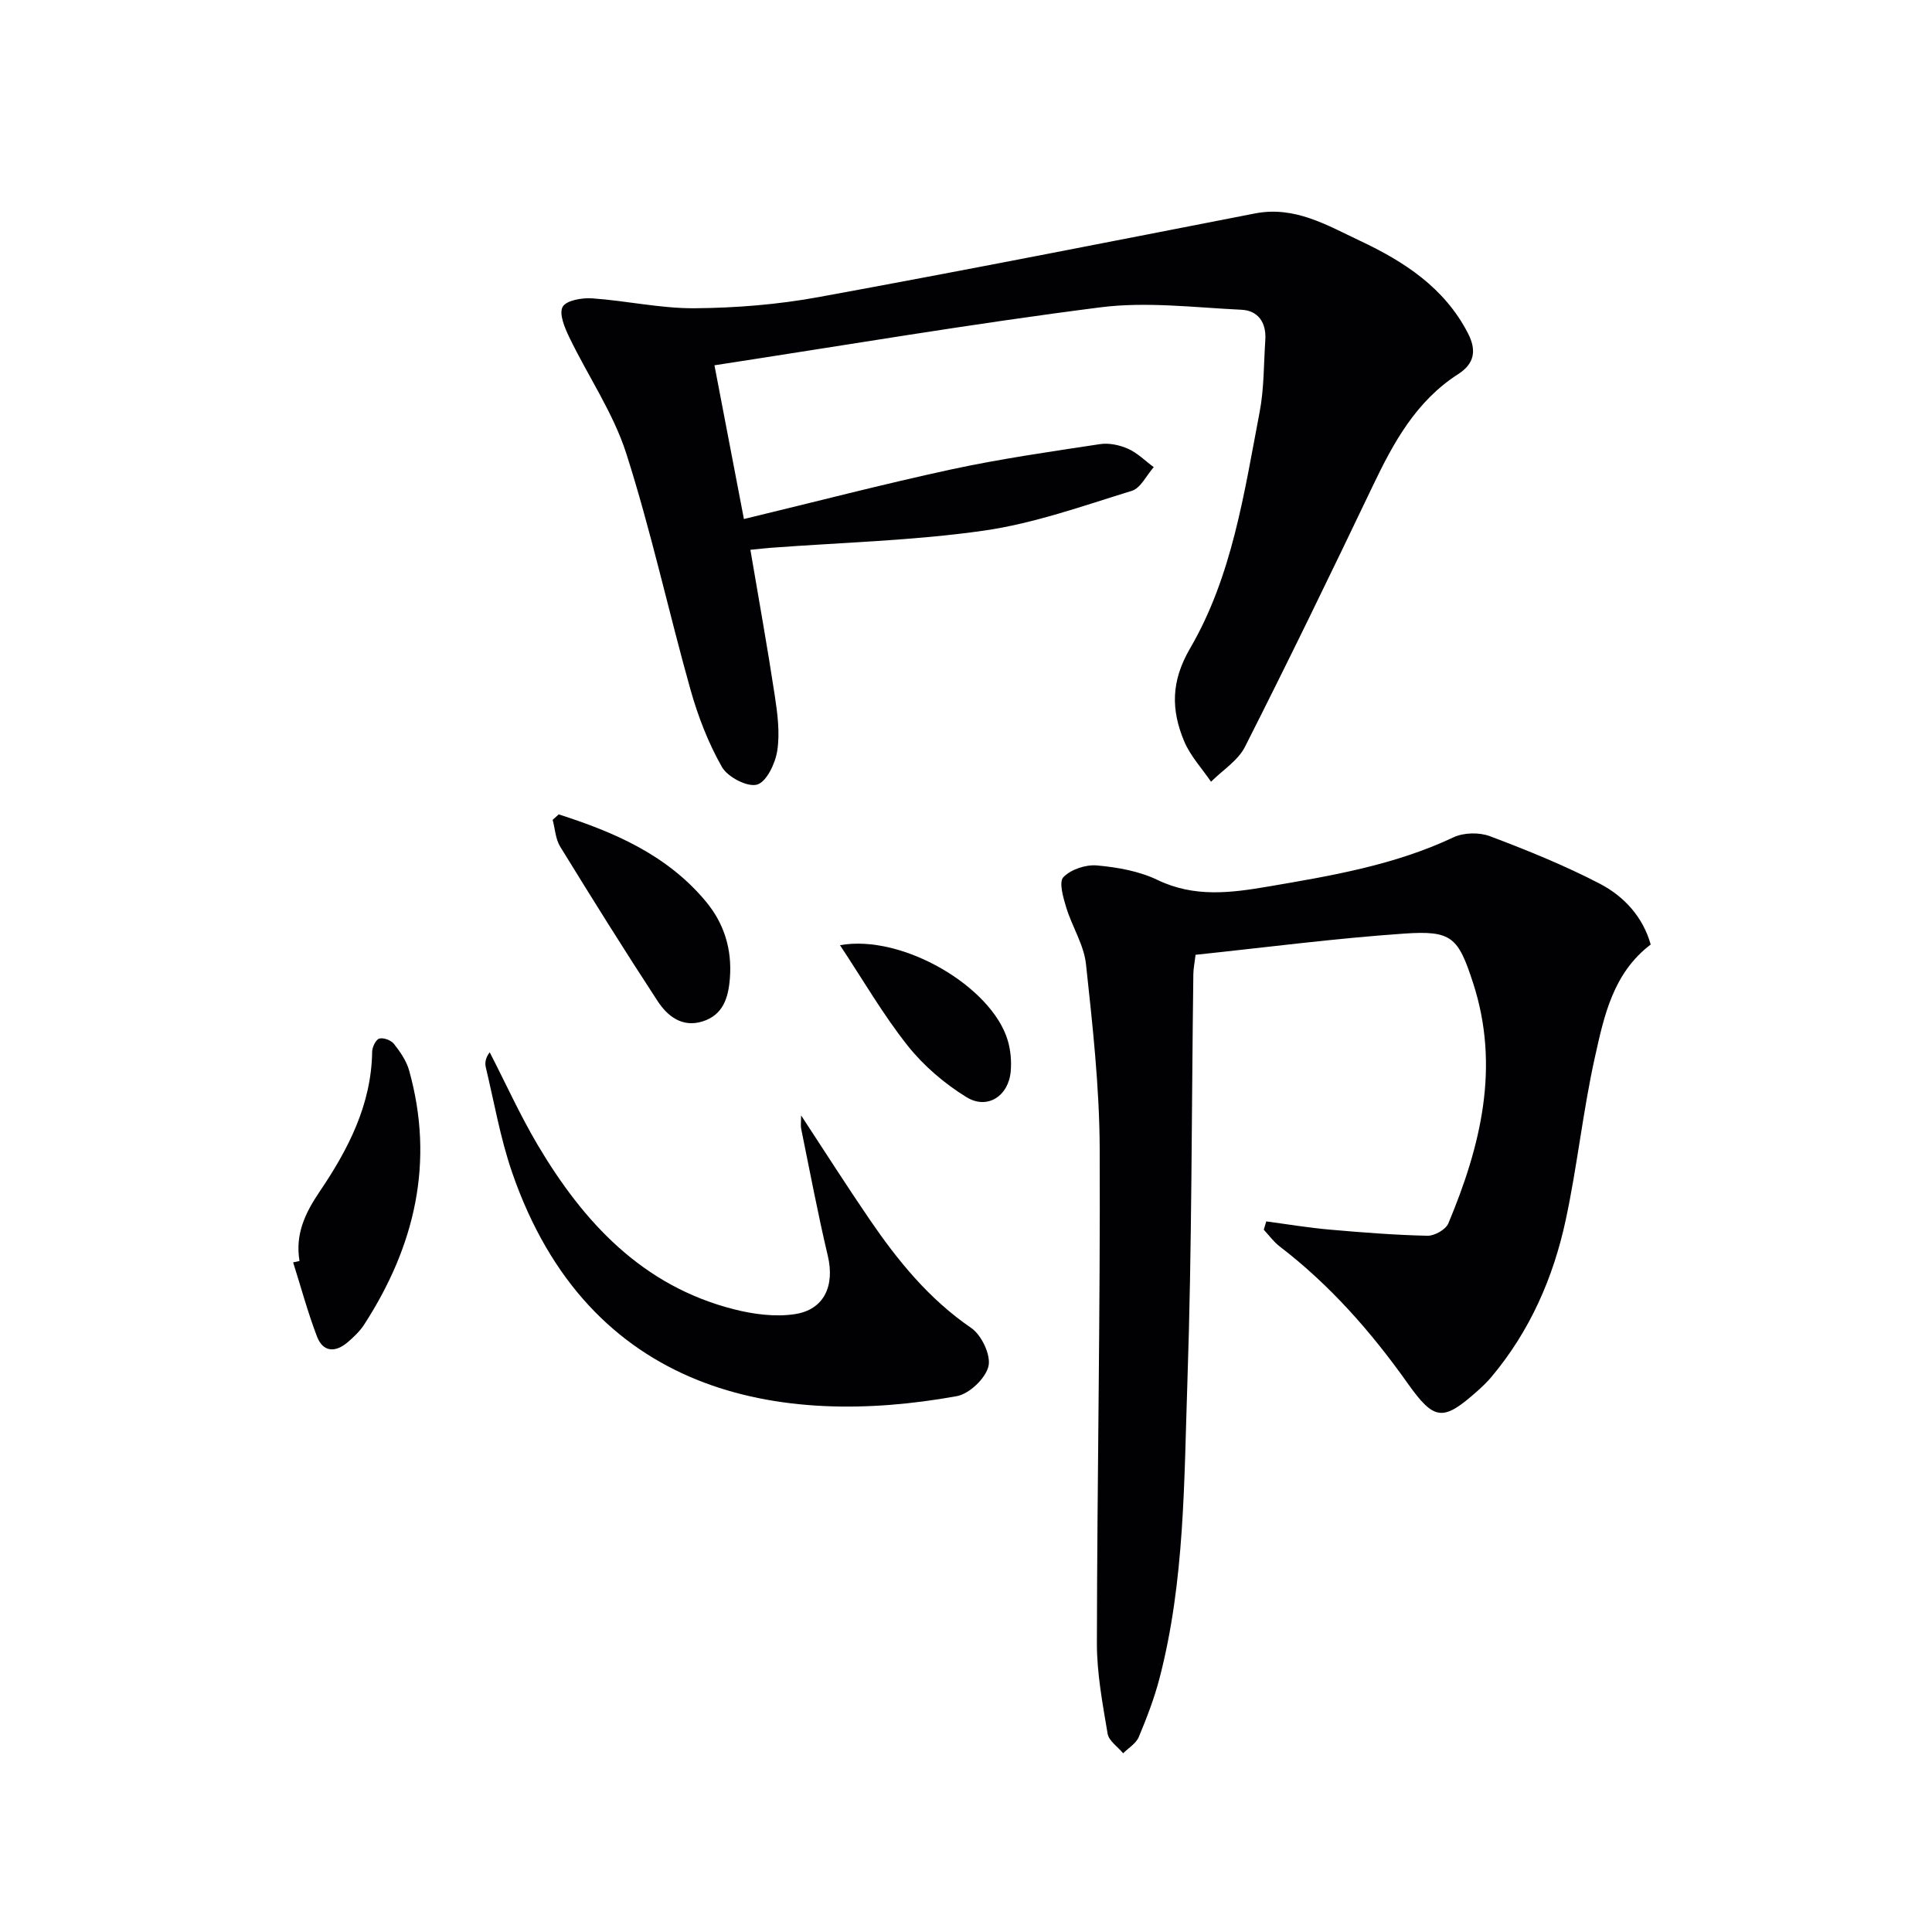
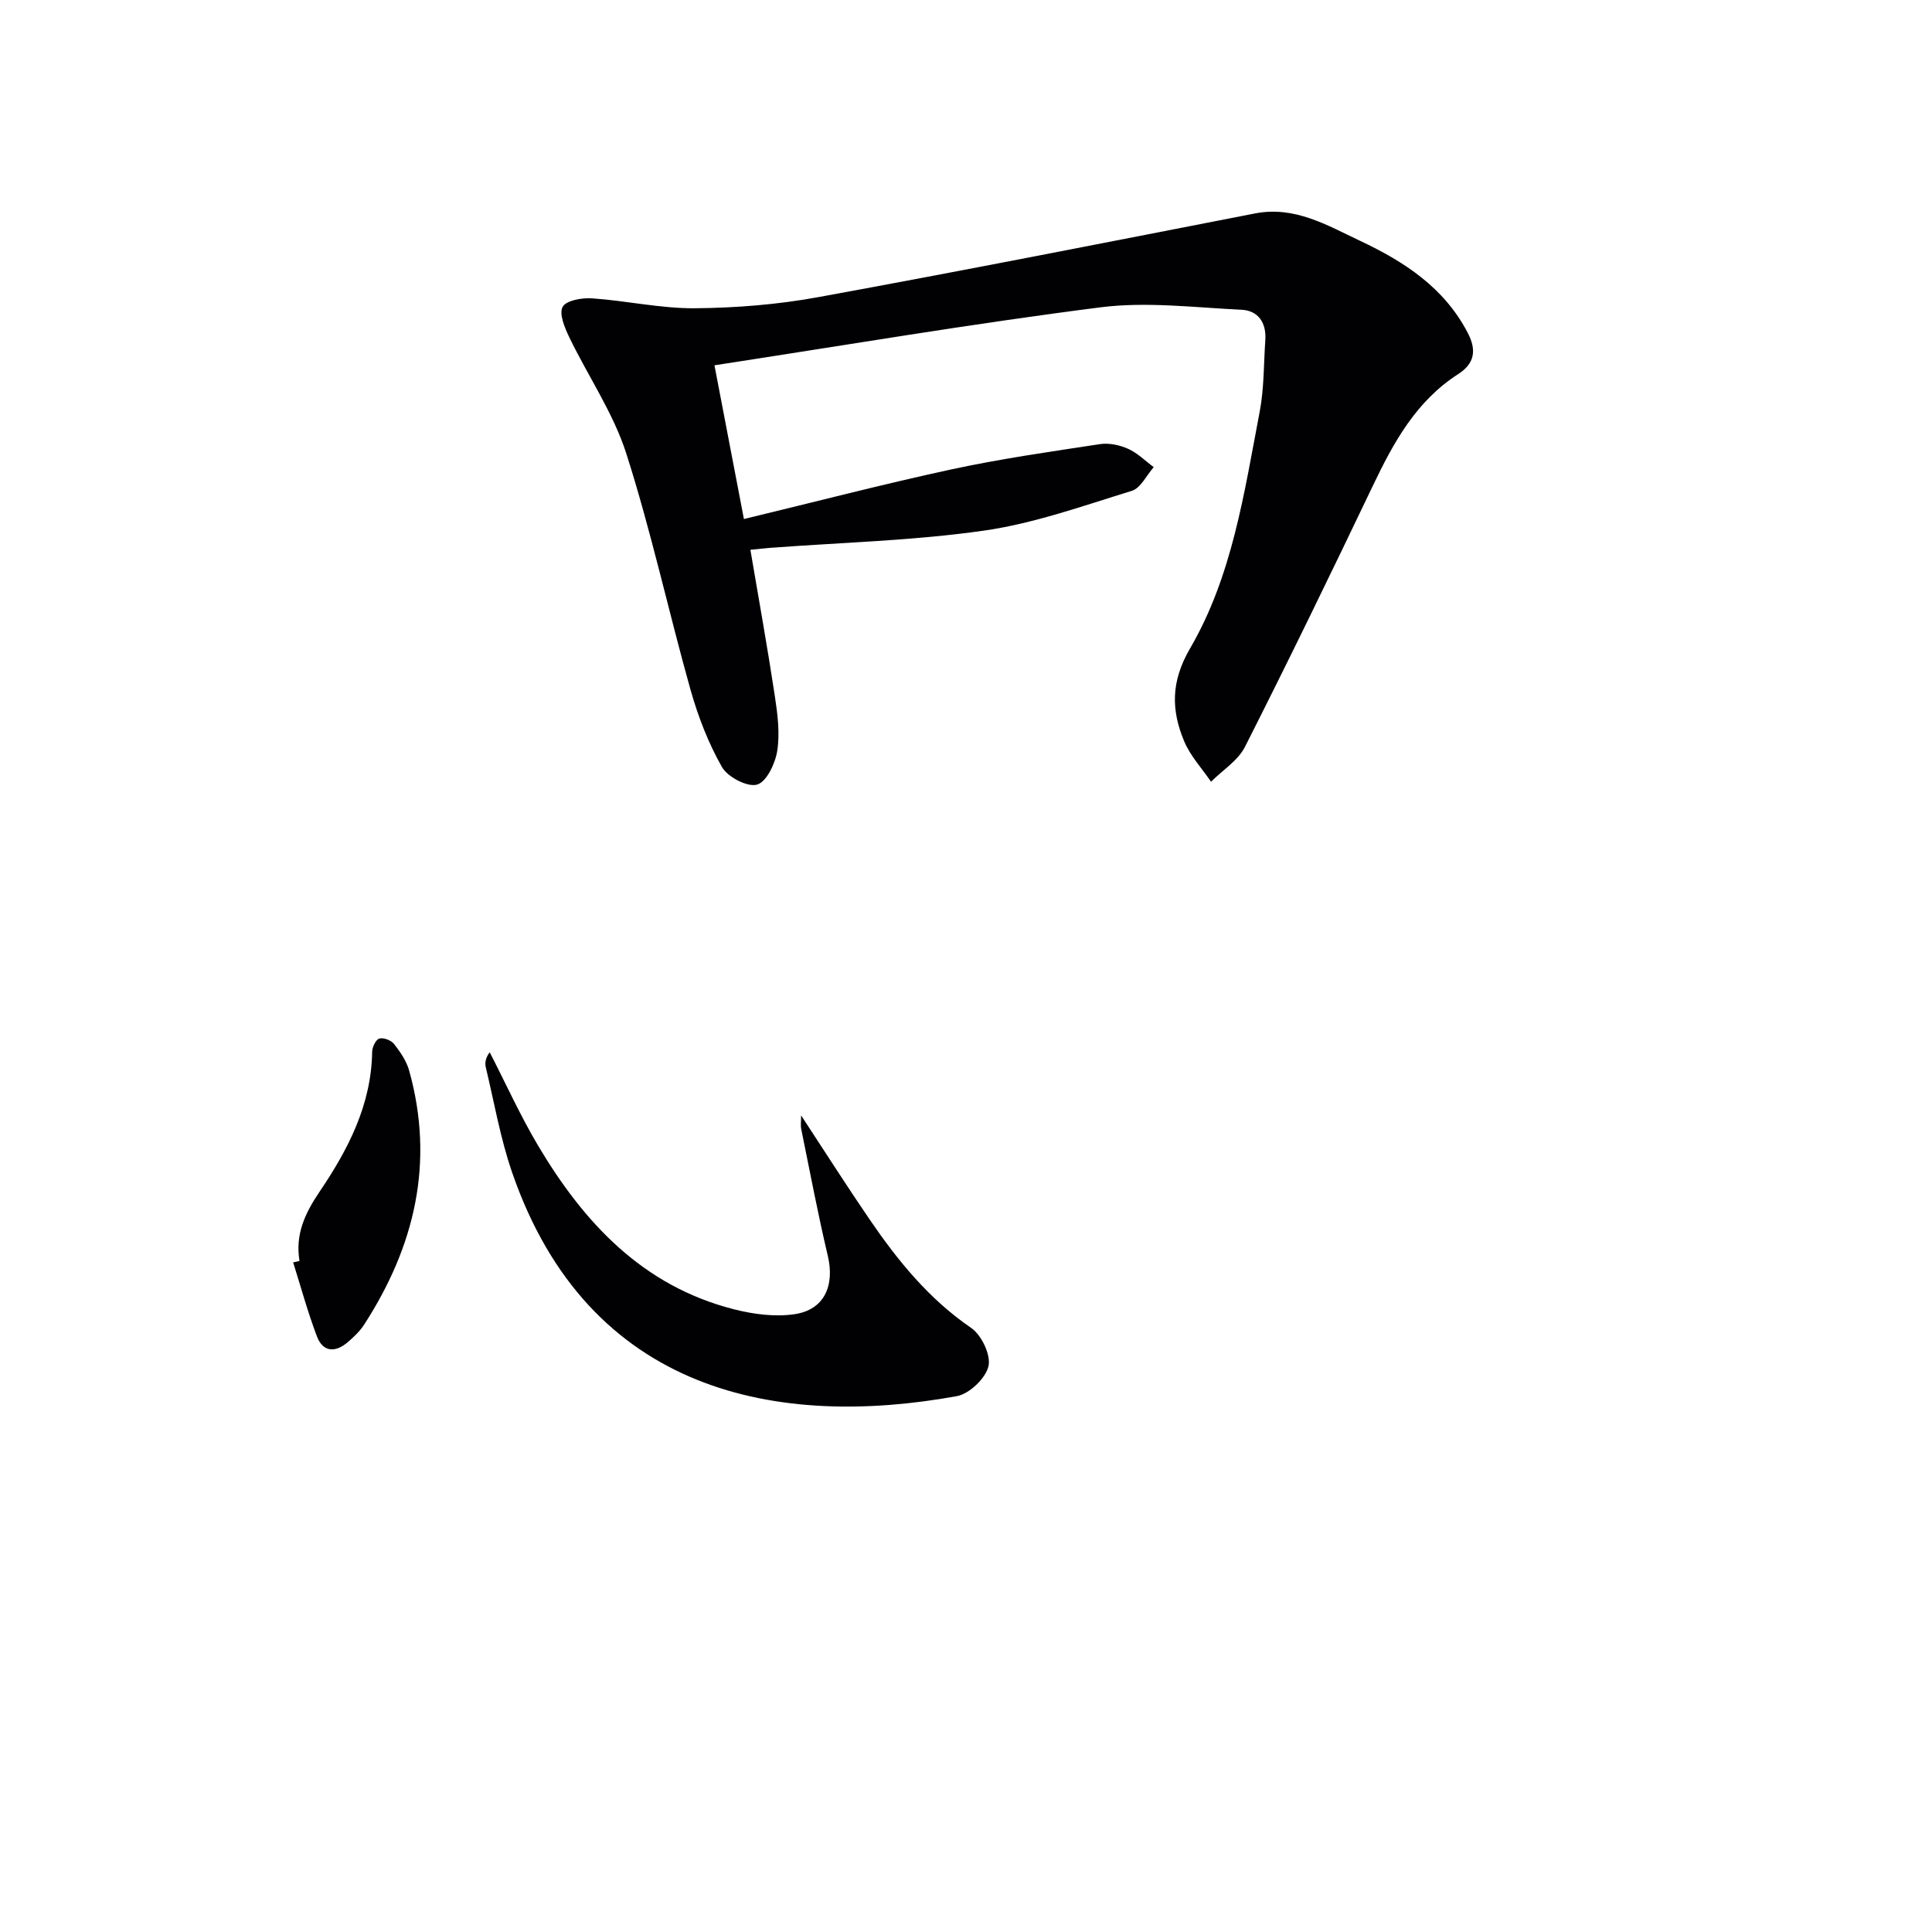
<svg xmlns="http://www.w3.org/2000/svg" enable-background="new 0 0 400 400" viewBox="0 0 400 400">
  <g fill="#010103">
    <path d="m147.92 75.63c2.05 10.67 3.97 20.69 6.1 31.83 14.69-3.54 28.76-7.21 42.96-10.28 10.16-2.19 20.49-3.67 30.78-5.23 1.86-.28 4.06.19 5.8.97 1.95.87 3.55 2.5 5.31 3.8-1.5 1.69-2.7 4.33-4.53 4.9-10.11 3.11-20.23 6.75-30.63 8.24-14.6 2.09-29.44 2.45-44.18 3.56-1.27.1-2.54.25-4.17.41 1.75 10.31 3.54 20.23 5.05 30.19.57 3.75 1.08 7.69.52 11.38-.4 2.63-2.21 6.47-4.18 7.04-2 .58-6.1-1.56-7.28-3.64-2.82-4.96-4.94-10.45-6.5-15.97-4.57-16.26-8.15-32.82-13.29-48.89-2.69-8.43-7.92-16.03-11.81-24.1-.95-1.97-2.17-4.87-1.38-6.31.73-1.34 4.02-1.91 6.11-1.76 7.11.49 14.2 2.11 21.28 2.05 8.54-.07 17.19-.77 25.59-2.31 30.17-5.51 60.26-11.45 90.36-17.32 8.22-1.6 14.89 2.43 21.74 5.66 9.14 4.3 17.44 9.68 22.32 19.08 1.87 3.59 1.41 6.35-2.01 8.54-8.66 5.56-13.34 14.09-17.62 23.05-8.66 18.12-17.43 36.19-26.5 54.1-1.45 2.86-4.64 4.84-7.03 7.23-1.89-2.78-4.29-5.34-5.56-8.38-2.71-6.48-2.77-12.38 1.23-19.24 8.72-14.96 11.19-32.17 14.4-48.96.93-4.86.83-9.92 1.17-14.88.24-3.57-1.47-6.1-4.95-6.26-9.73-.46-19.63-1.72-29.19-.5-26.47 3.37-52.79 7.84-79.91 12z" />
-     <path d="m341.76 195.55c-7.78 5.91-9.64 14.75-11.53 23.23-2.49 11.16-3.66 22.6-6.06 33.78-2.57 11.97-7.43 23.06-15.42 32.56-.85 1.01-1.83 1.94-2.82 2.83-7.14 6.36-8.93 6.29-14.49-1.55-7.56-10.66-16.08-20.36-26.5-28.34-1.25-.96-2.2-2.3-3.29-3.46.17-.57.35-1.15.52-1.72 4.38.58 8.75 1.32 13.15 1.7 6.73.59 13.48 1.12 20.23 1.27 1.46.03 3.77-1.28 4.31-2.55 6.73-16.07 10.77-32.5 5.1-49.87-3.06-9.37-4.37-10.82-14.22-10.14-14.39.99-28.73 2.87-43.21 4.39-.21 1.72-.44 2.84-.46 3.96-.38 28.14-.28 56.29-1.23 84.4-.7 20.55-.53 41.27-5.77 61.41-1.08 4.16-2.64 8.21-4.3 12.18-.56 1.34-2.13 2.26-3.23 3.37-1.12-1.35-2.97-2.57-3.22-4.06-1.04-6.2-2.23-12.48-2.22-18.73.05-34.14.72-68.27.58-102.41-.05-12.74-1.47-25.51-2.84-38.2-.43-3.99-2.87-7.73-4.08-11.69-.63-2.06-1.57-5.3-.6-6.3 1.55-1.61 4.64-2.64 6.95-2.43 4.25.38 8.73 1.17 12.53 3 7.61 3.67 15.19 2.69 22.92 1.37 13.08-2.23 26.15-4.43 38.34-10.18 2.13-1.01 5.36-1.08 7.58-.24 7.74 2.92 15.45 6.04 22.78 9.85 5.02 2.63 8.9 6.88 10.5 12.57z" />
    <path d="m165.86 230.93c4.96 7.56 9.46 14.63 14.19 21.55 5.84 8.55 12.29 16.48 21.03 22.46 2.14 1.47 4.12 5.63 3.57 7.93-.6 2.51-3.96 5.72-6.56 6.19-36.71 6.66-76.24-.32-92.09-46.4-2.41-7.02-3.69-14.44-5.42-21.69-.23-.95-.03-2.01.81-3.11 3.3 6.42 6.28 13.02 9.95 19.22 9.51 16.04 21.68 29.16 40.56 33.98 4.07 1.04 8.57 1.64 12.66 1.02 6.13-.93 8.28-5.93 6.83-12.07-2.06-8.69-3.71-17.48-5.5-26.23-.16-.73-.03-1.53-.03-2.85z" />
    <path d="m62.01 261.07c-.92-5.49 1.12-9.86 4.16-14.35 5.89-8.7 10.72-17.98 10.88-28.95.01-.97.75-2.52 1.47-2.74.86-.26 2.44.34 3.04 1.09 1.3 1.65 2.58 3.51 3.14 5.49 5.32 19.01 1.19 36.41-9.31 52.64-.89 1.37-2.14 2.56-3.39 3.63-2.55 2.19-5.13 2.11-6.38-1.19-1.91-5.01-3.31-10.21-4.93-15.33.44-.08.88-.18 1.32-.29z" />
-     <path d="m115.68 168.61c11.49 3.68 22.45 8.38 30.5 18.08 3.75 4.52 5.39 9.85 4.94 15.79-.31 4.07-1.38 7.68-5.72 9.01-4.19 1.29-7.21-1.12-9.25-4.23-6.9-10.55-13.58-21.25-20.18-31.99-.96-1.57-1.05-3.67-1.55-5.53.42-.37.84-.75 1.26-1.13z" />
-     <path d="m173.91 195.69c12.94-2.33 31.44 8.61 34.73 19.71.6 2.02.8 4.28.62 6.39-.43 5.11-4.82 8.03-9.15 5.37-4.56-2.8-8.88-6.5-12.2-10.68-5.08-6.4-9.2-13.55-14-20.79z" />
  </g>
</svg>